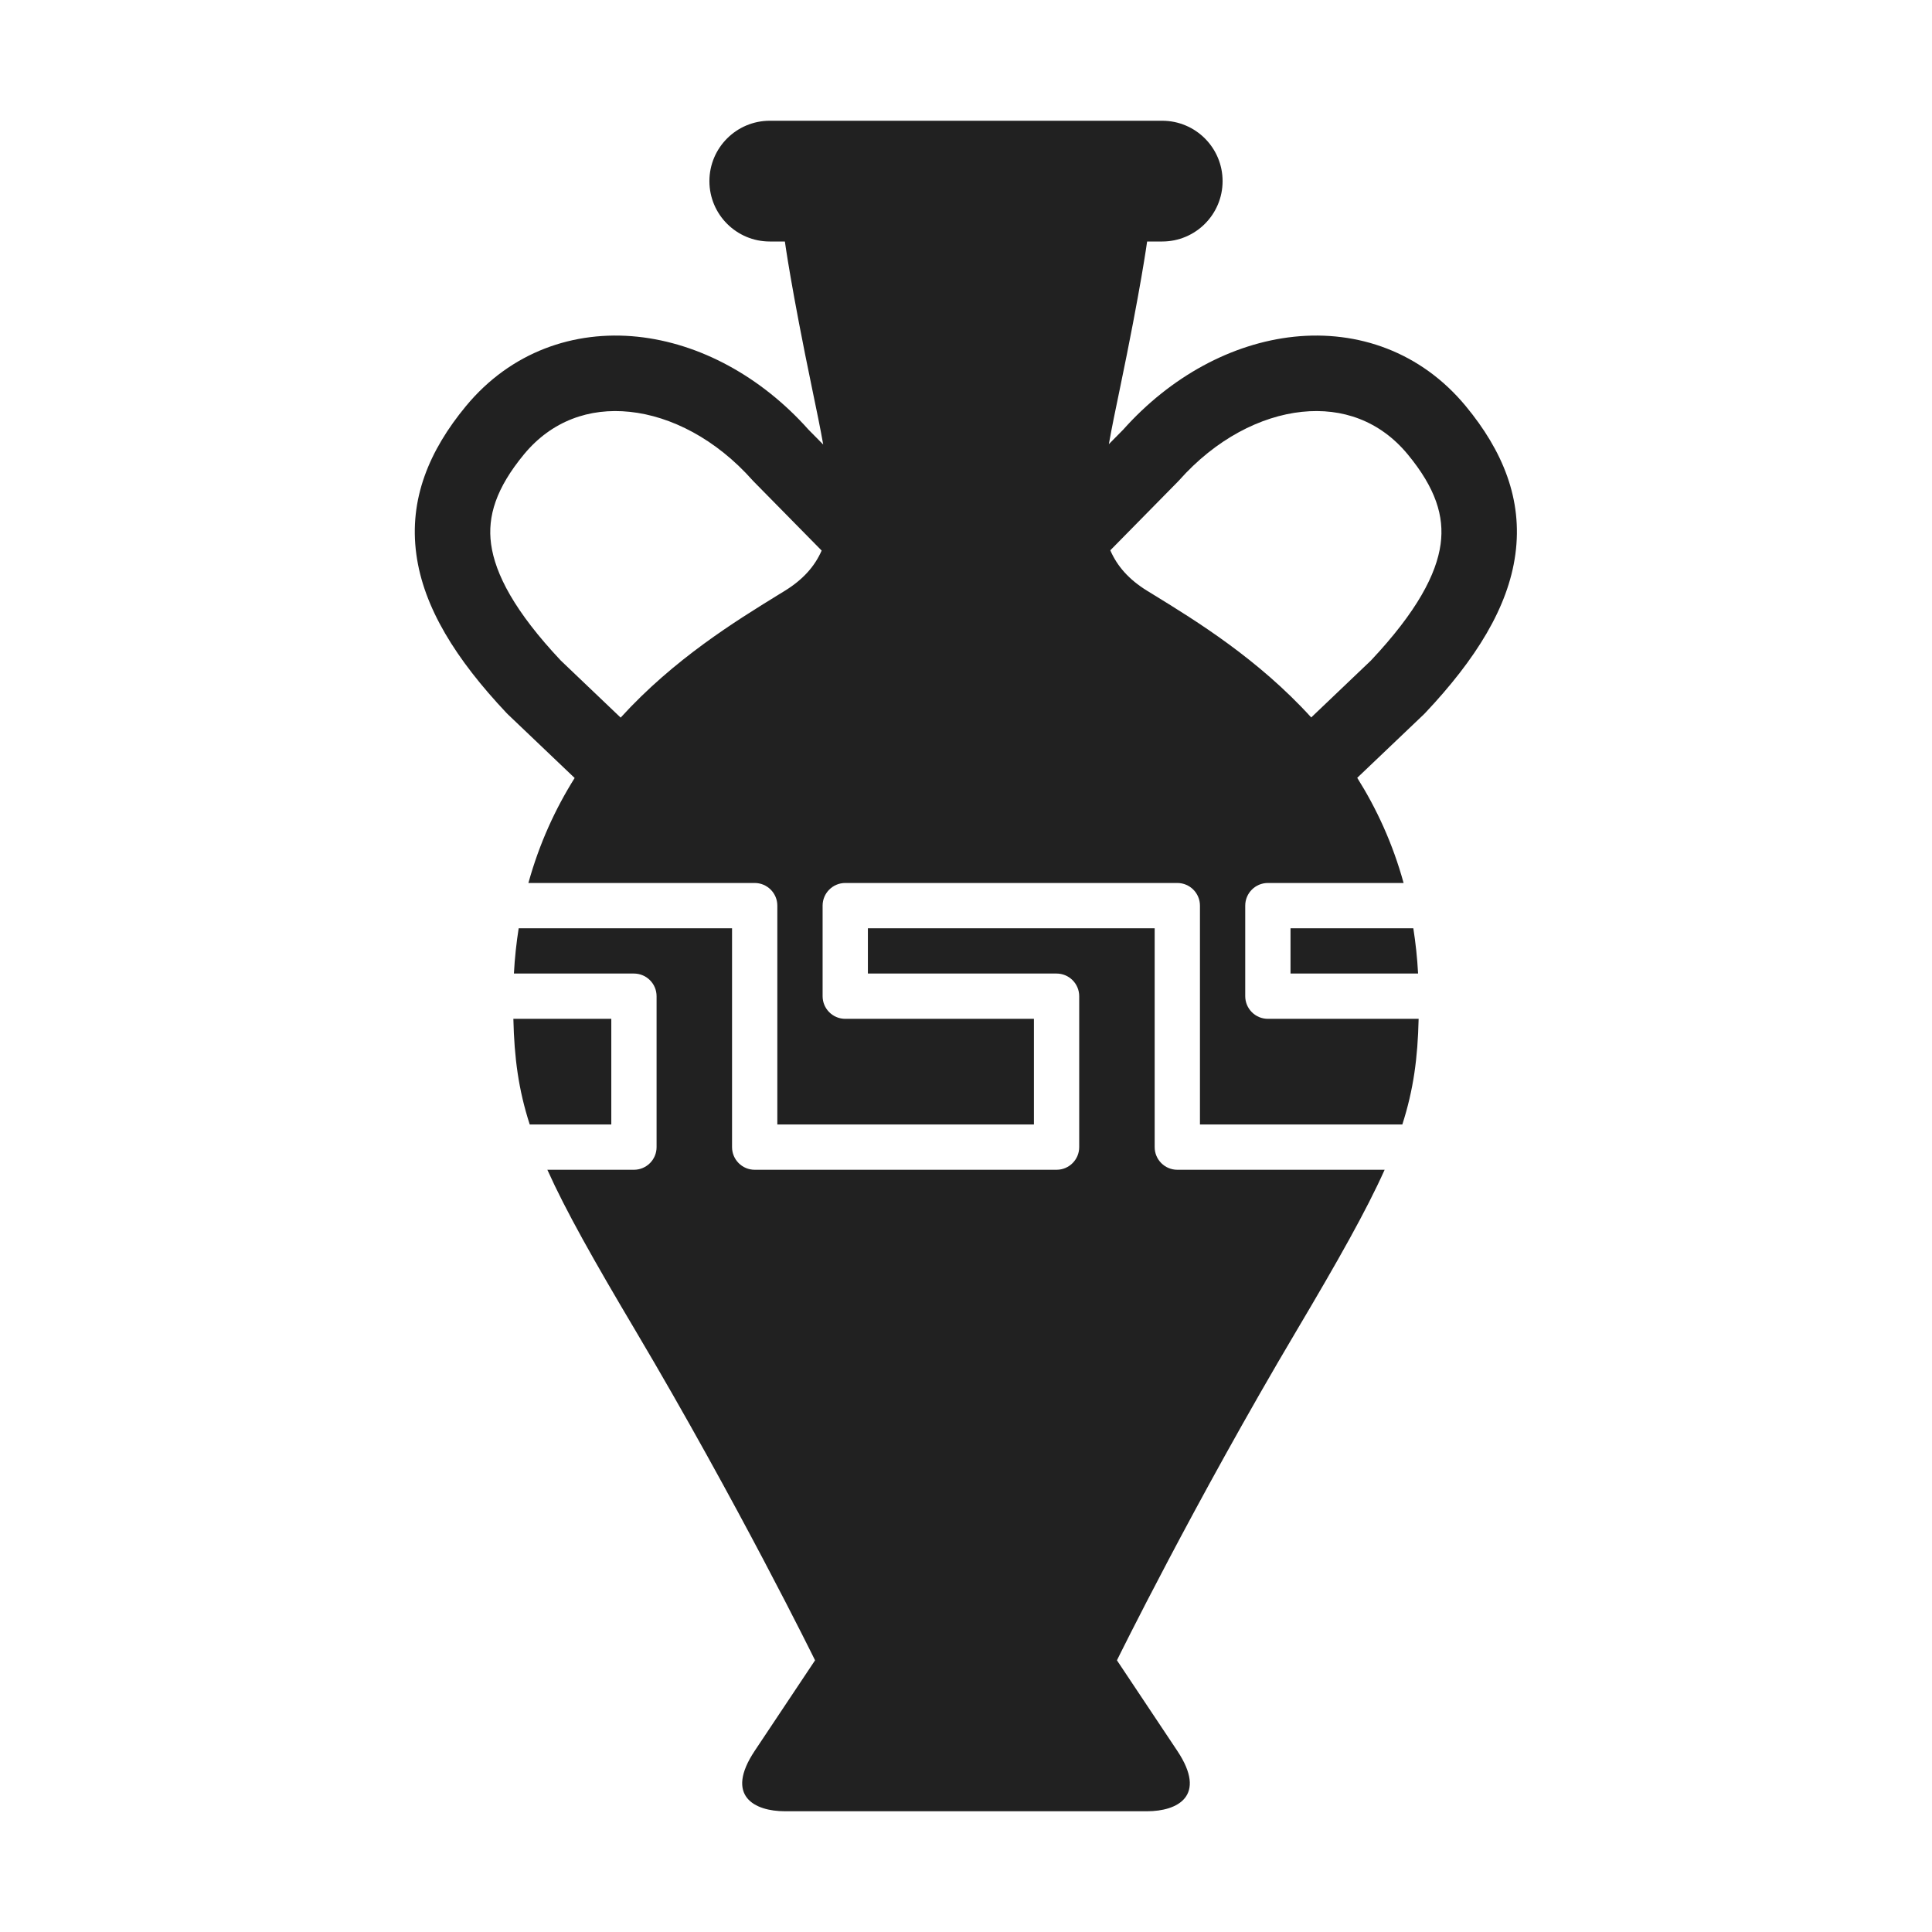
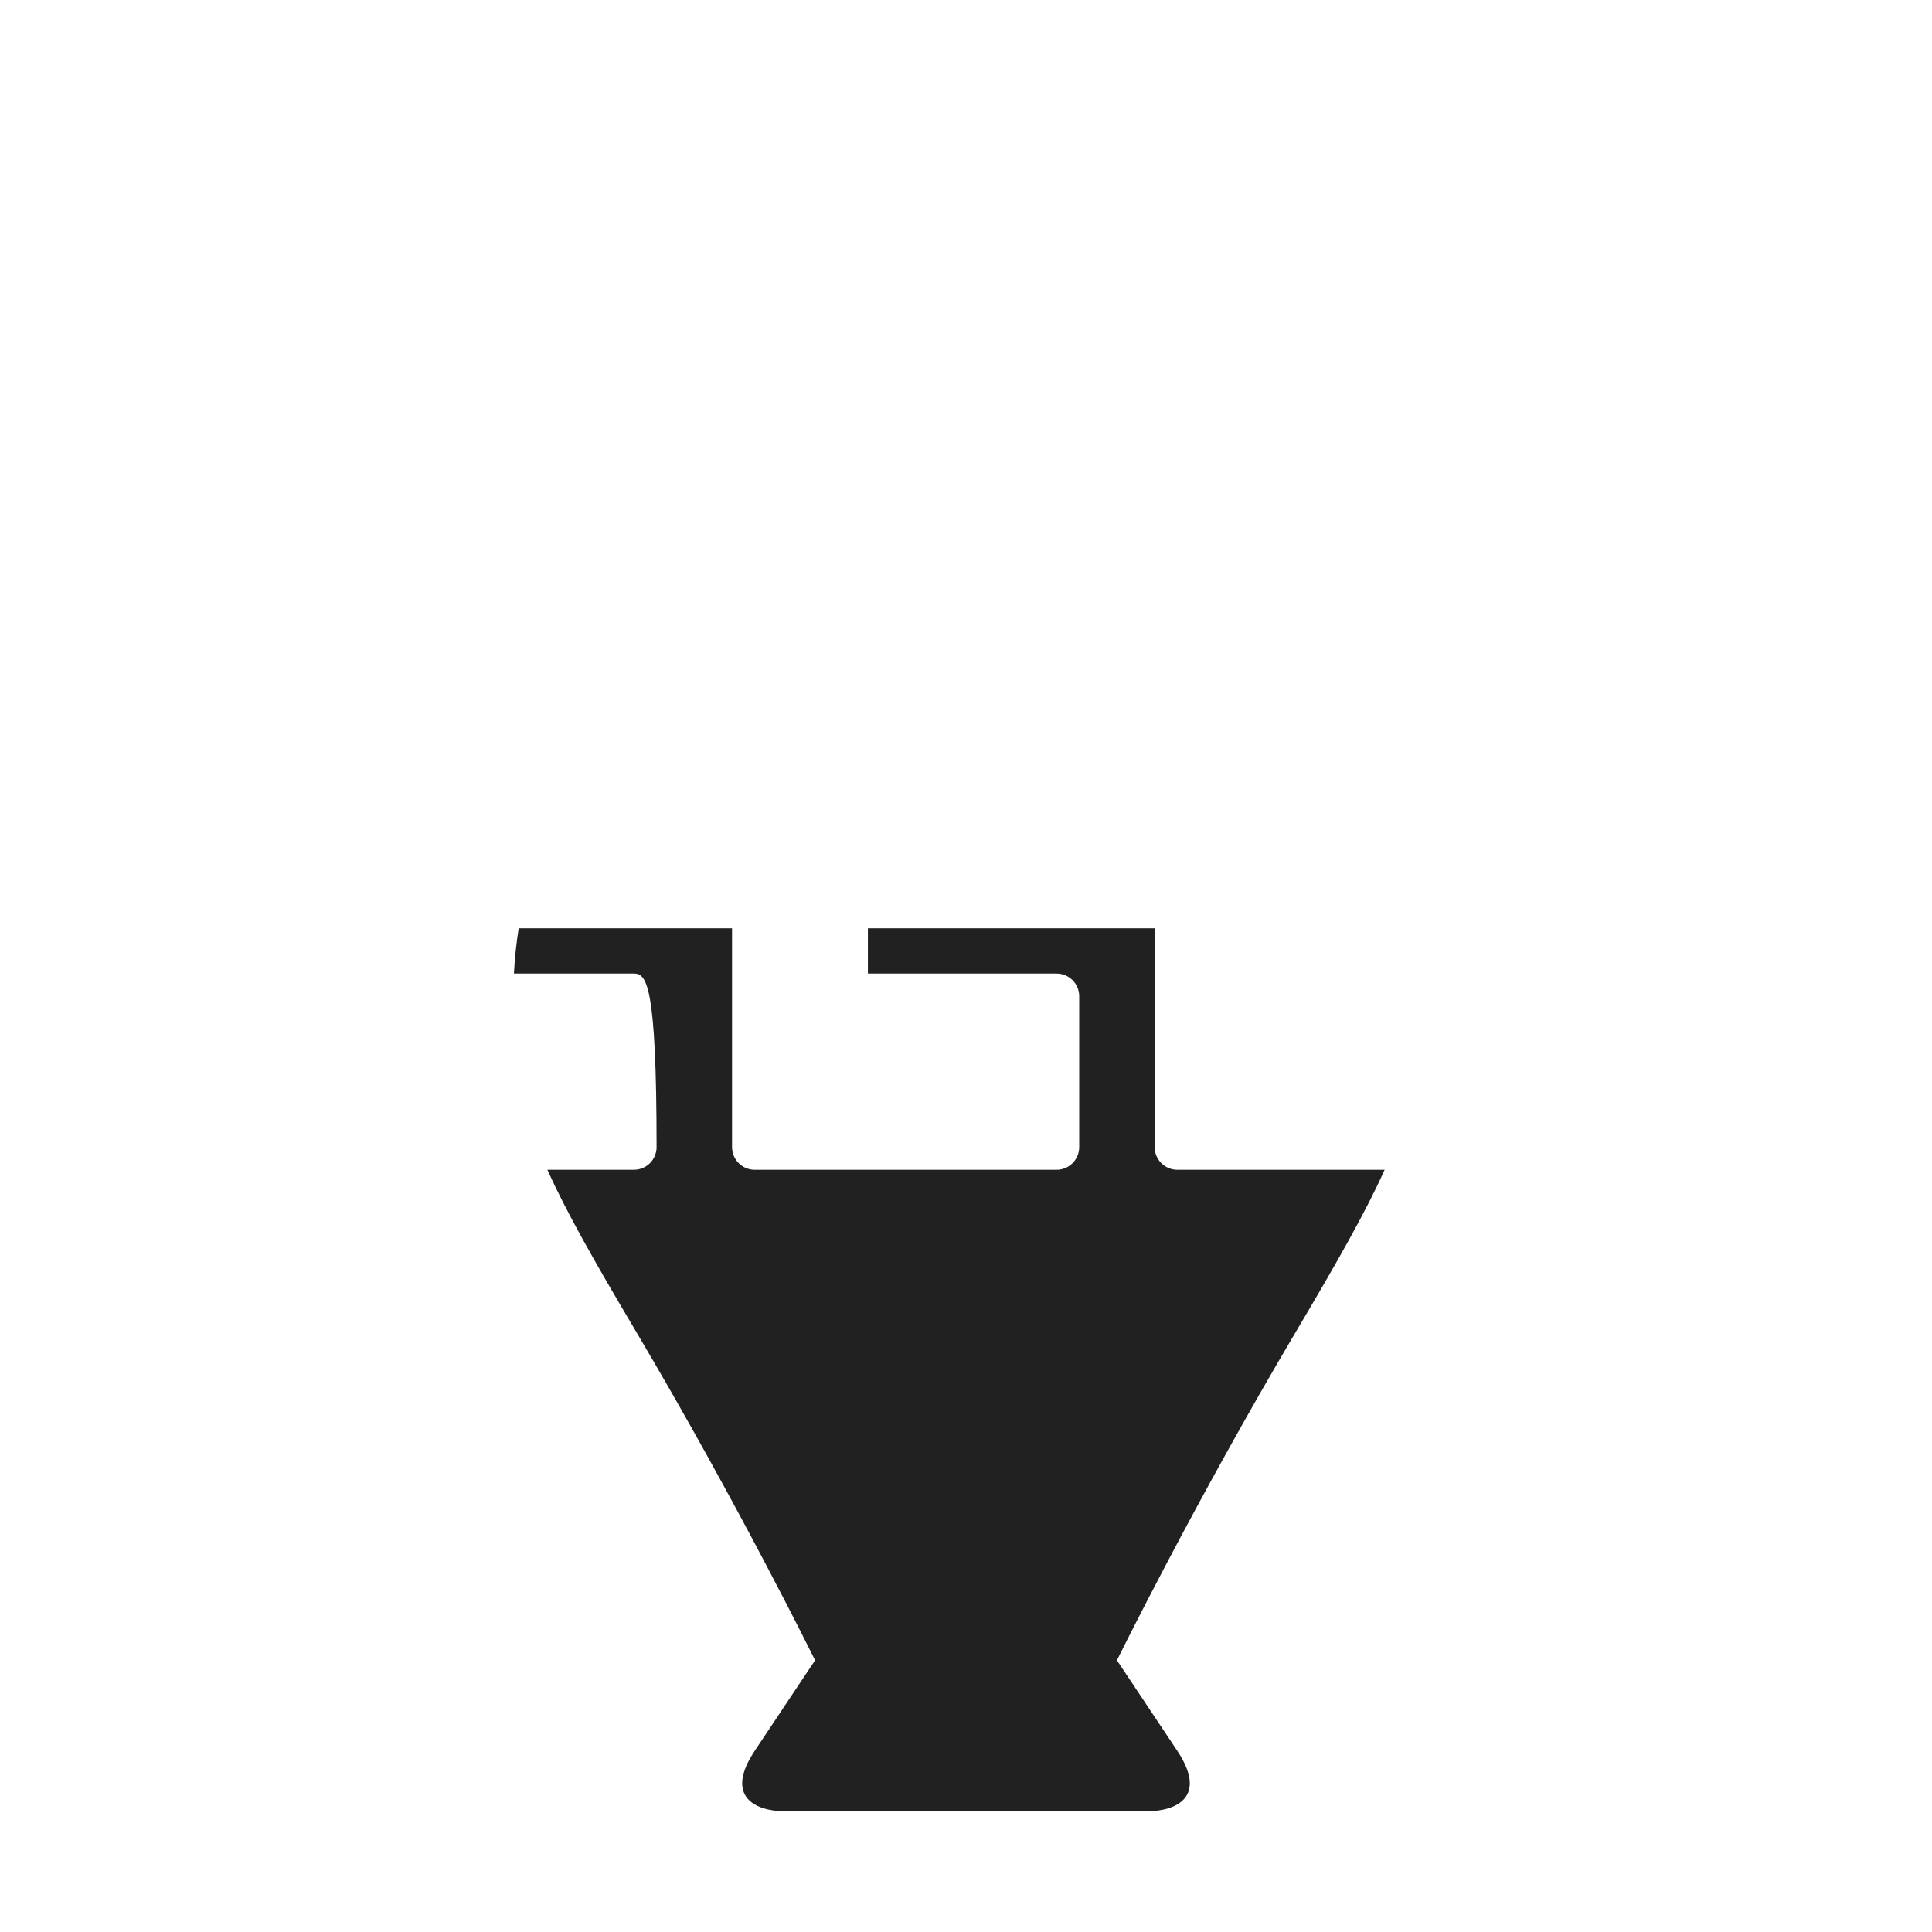
<svg xmlns="http://www.w3.org/2000/svg" viewBox="0 0 32 32" fill="none">
-   <path d="M11.75 3C11.75 2.448 12.198 2 12.75 2H19.25C19.802 2 20.25 2.448 20.25 3C20.25 3.552 19.802 4 19.25 4H19C18.999 4.005 18.898 4.76 18.545 6.456C18.477 6.781 18.415 7.081 18.366 7.357L18.604 7.116C19.388 6.237 20.405 5.685 21.436 5.577C22.486 5.468 23.533 5.826 24.278 6.727C24.886 7.462 25.224 8.268 25.099 9.182C24.98 10.061 24.446 10.918 23.604 11.811C23.597 11.819 23.589 11.827 23.581 11.834L22.48 12.883C22.799 13.391 23.067 13.967 23.248 14.625L21 14.625C20.793 14.625 20.625 14.793 20.625 15V16.5C20.625 16.707 20.793 16.875 21 16.875H23.497C23.482 17.525 23.412 18.049 23.227 18.625L19.875 18.625V15C19.875 14.793 19.707 14.625 19.5 14.625H14C13.793 14.625 13.625 14.793 13.625 15V16.5C13.625 16.707 13.793 16.875 14 16.875H17.125V18.625H12.875V15C12.875 14.793 12.707 14.625 12.5 14.625H8.752C8.933 13.969 9.2 13.393 9.518 12.886L8.414 11.834C8.406 11.827 8.398 11.819 8.391 11.811C7.549 10.918 7.015 10.061 6.896 9.182C6.771 8.268 7.109 7.462 7.717 6.727C8.462 5.826 9.509 5.468 10.559 5.577C11.59 5.685 12.607 6.237 13.391 7.116L13.635 7.363C13.586 7.085 13.523 6.783 13.455 6.456C13.102 4.76 13.001 4.005 13 4H12.75C12.198 4 11.75 3.552 11.75 3ZM13.609 9.119L12.489 7.981C12.482 7.973 12.475 7.966 12.467 7.958C11.858 7.271 11.113 6.892 10.43 6.821C9.761 6.751 9.138 6.971 8.68 7.524C8.217 8.085 8.071 8.551 8.134 9.013C8.202 9.508 8.524 10.128 9.289 10.941L10.28 11.886C11.163 10.915 12.188 10.285 12.894 9.85L13 9.785C13.301 9.599 13.495 9.38 13.609 9.119ZM21.718 11.883L22.706 10.941C23.471 10.128 23.793 9.508 23.861 9.013C23.924 8.551 23.779 8.085 23.315 7.524C22.857 6.971 22.234 6.751 21.565 6.821C20.883 6.892 20.137 7.271 19.528 7.958C19.52 7.966 19.513 7.973 19.506 7.981L18.39 9.115C18.504 9.378 18.698 9.599 19 9.785L19.106 9.85C19.812 10.284 20.836 10.914 21.718 11.883Z" fill="#212121" />
-   <path d="M21.375 15.375H23.409C23.447 15.615 23.474 15.865 23.488 16.125L21.375 16.125V15.375Z" fill="#212121" />
-   <path d="M19.5 19.375H22.934C22.628 20.056 22.166 20.874 21.479 22.033C19.774 24.907 18.5 27.5 18.5 27.5L19.5 29C20 29.75 19.5 30 19 30H13C12.5 30 12 29.75 12.5 29L13.5 27.5C13.5 27.5 12.226 24.907 10.522 22.033C9.834 20.874 9.372 20.056 9.066 19.375H10.5C10.707 19.375 10.875 19.207 10.875 19V16.5C10.875 16.293 10.707 16.125 10.5 16.125H8.512C8.526 15.865 8.553 15.615 8.591 15.375H12.125V19C12.125 19.207 12.293 19.375 12.5 19.375H17.5C17.707 19.375 17.875 19.207 17.875 19V16.5C17.875 16.293 17.707 16.125 17.5 16.125H14.375V15.375H19.125V19C19.125 19.207 19.293 19.375 19.5 19.375Z" fill="#212121" />
-   <path d="M10.125 18.625H8.774C8.588 18.049 8.518 17.525 8.503 16.875H10.125V18.625Z" fill="#212121" />
+   <path d="M19.5 19.375H22.934C22.628 20.056 22.166 20.874 21.479 22.033C19.774 24.907 18.5 27.5 18.5 27.5L19.5 29C20 29.75 19.5 30 19 30H13C12.5 30 12 29.75 12.5 29L13.5 27.5C13.5 27.5 12.226 24.907 10.522 22.033C9.834 20.874 9.372 20.056 9.066 19.375H10.5C10.707 19.375 10.875 19.207 10.875 19C10.875 16.293 10.707 16.125 10.5 16.125H8.512C8.526 15.865 8.553 15.615 8.591 15.375H12.125V19C12.125 19.207 12.293 19.375 12.5 19.375H17.5C17.707 19.375 17.875 19.207 17.875 19V16.5C17.875 16.293 17.707 16.125 17.5 16.125H14.375V15.375H19.125V19C19.125 19.207 19.293 19.375 19.5 19.375Z" fill="#212121" />
</svg>